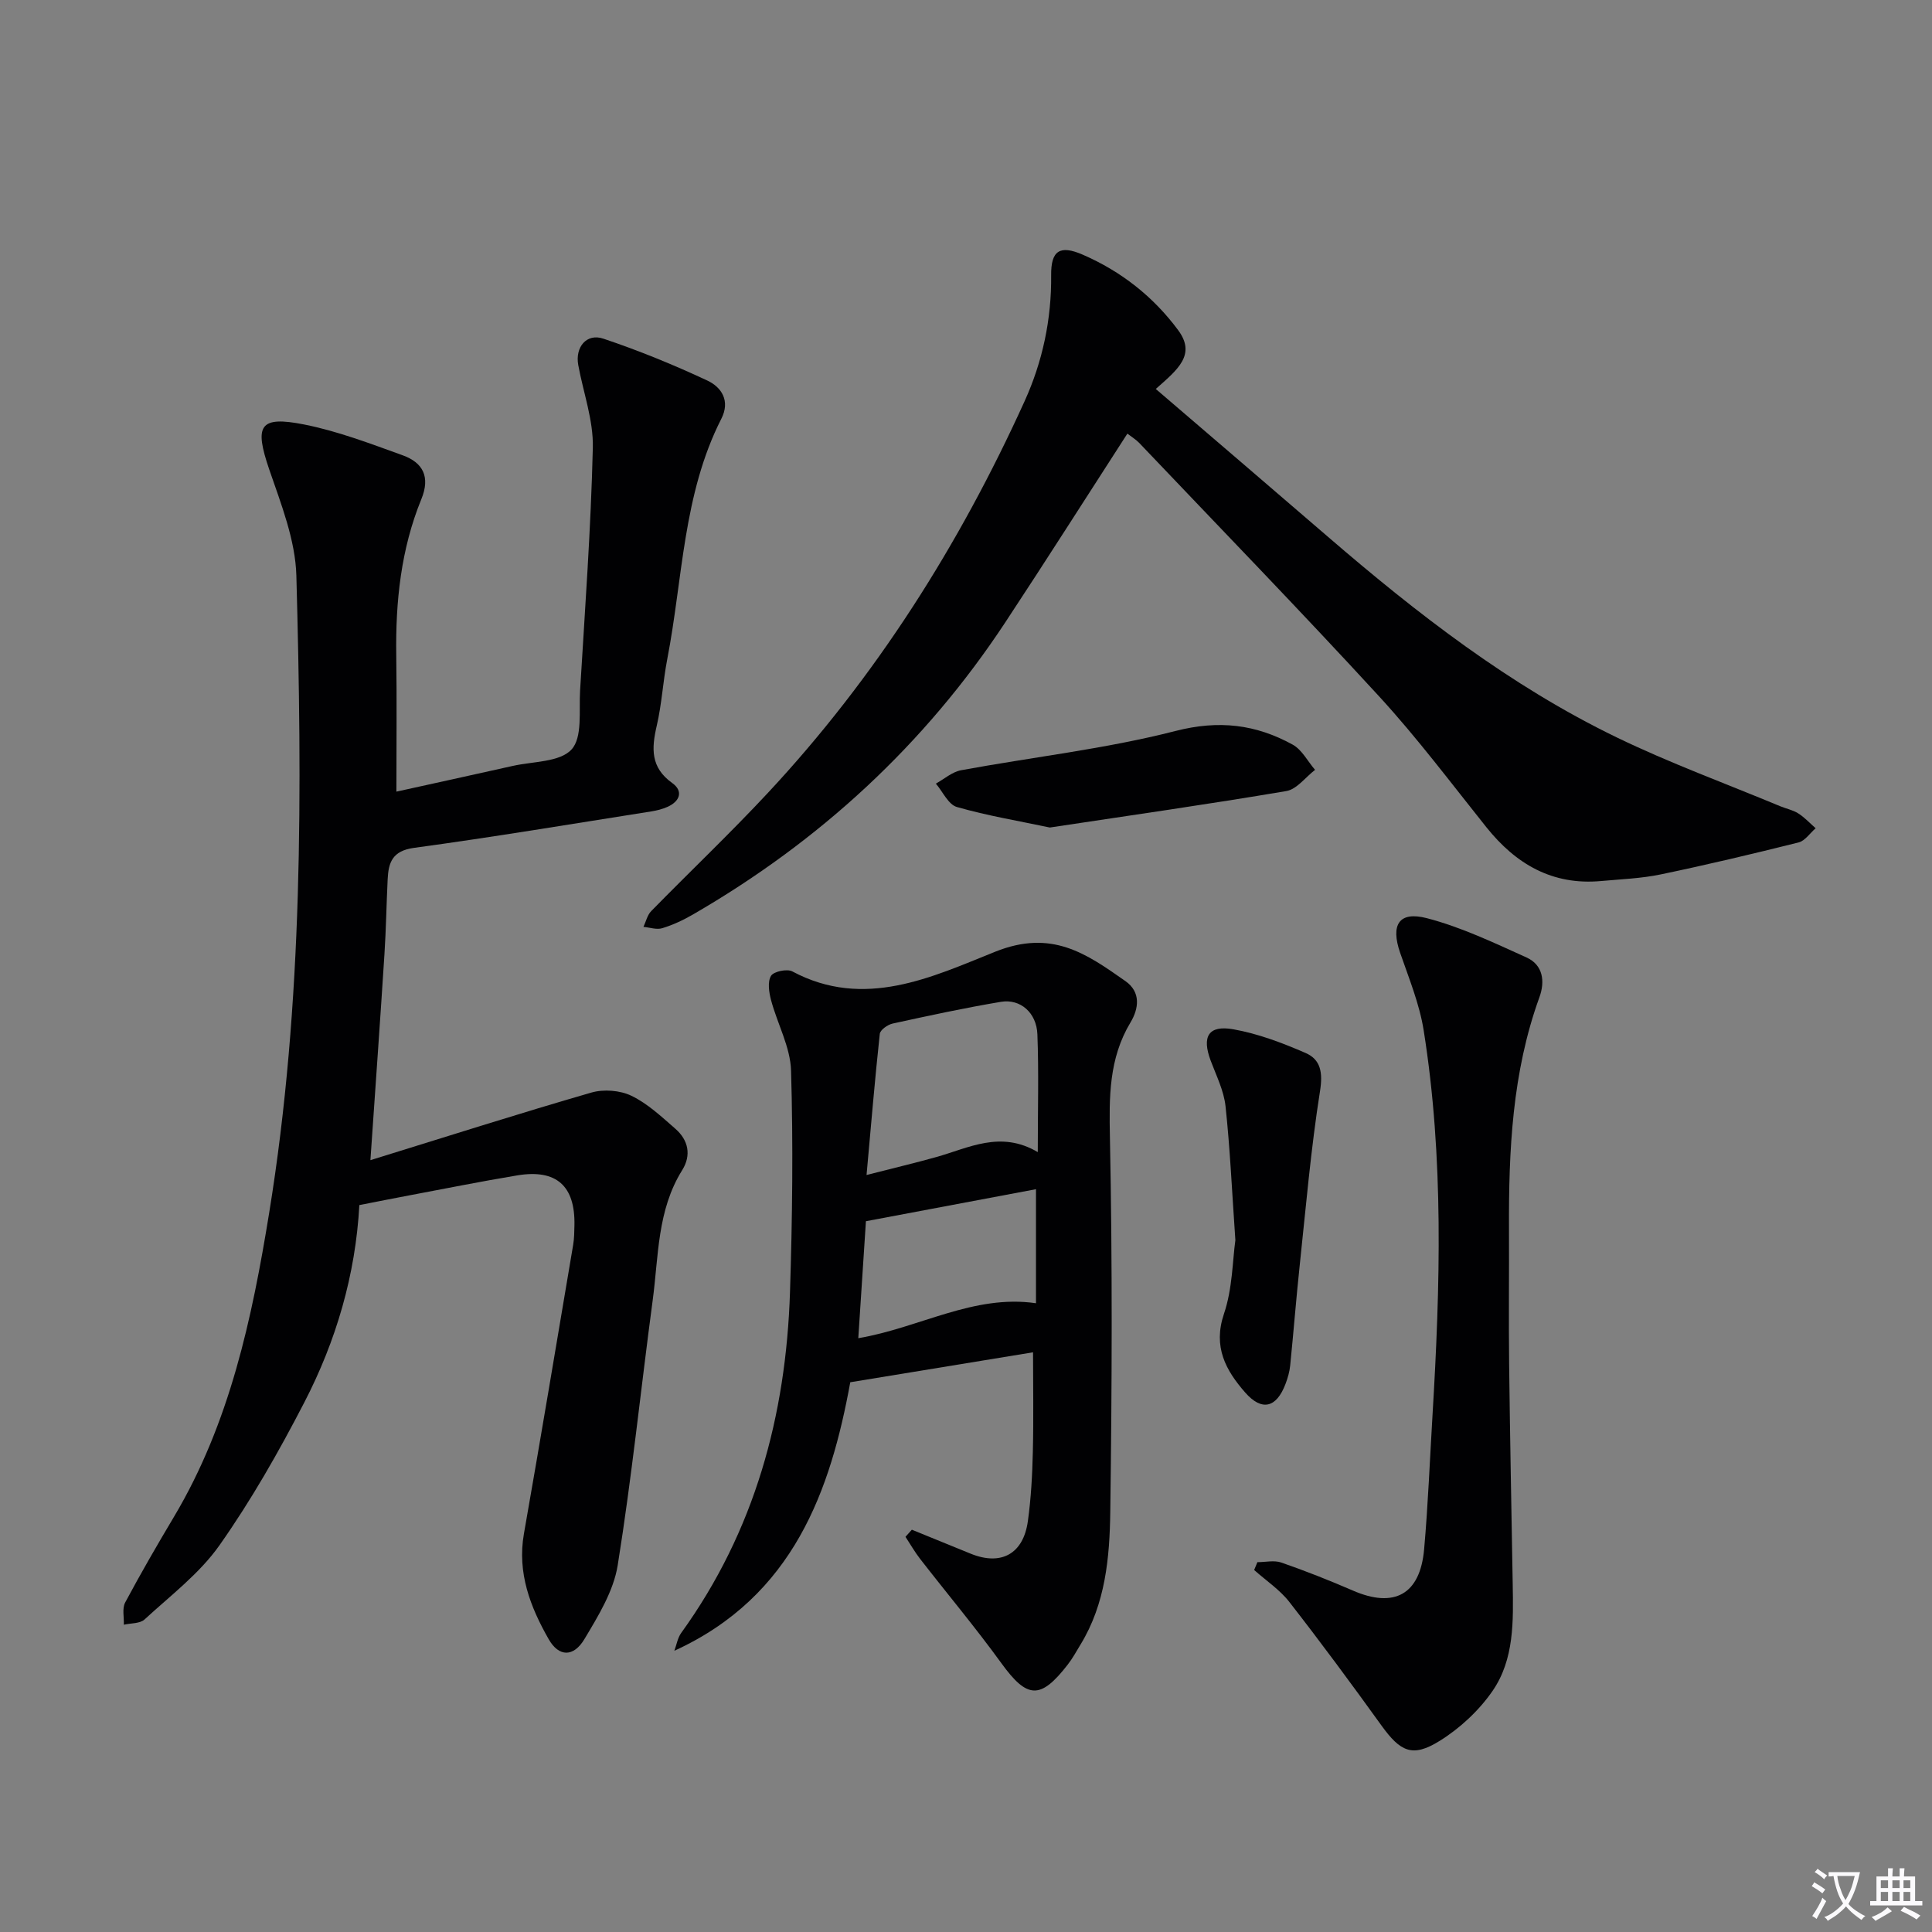
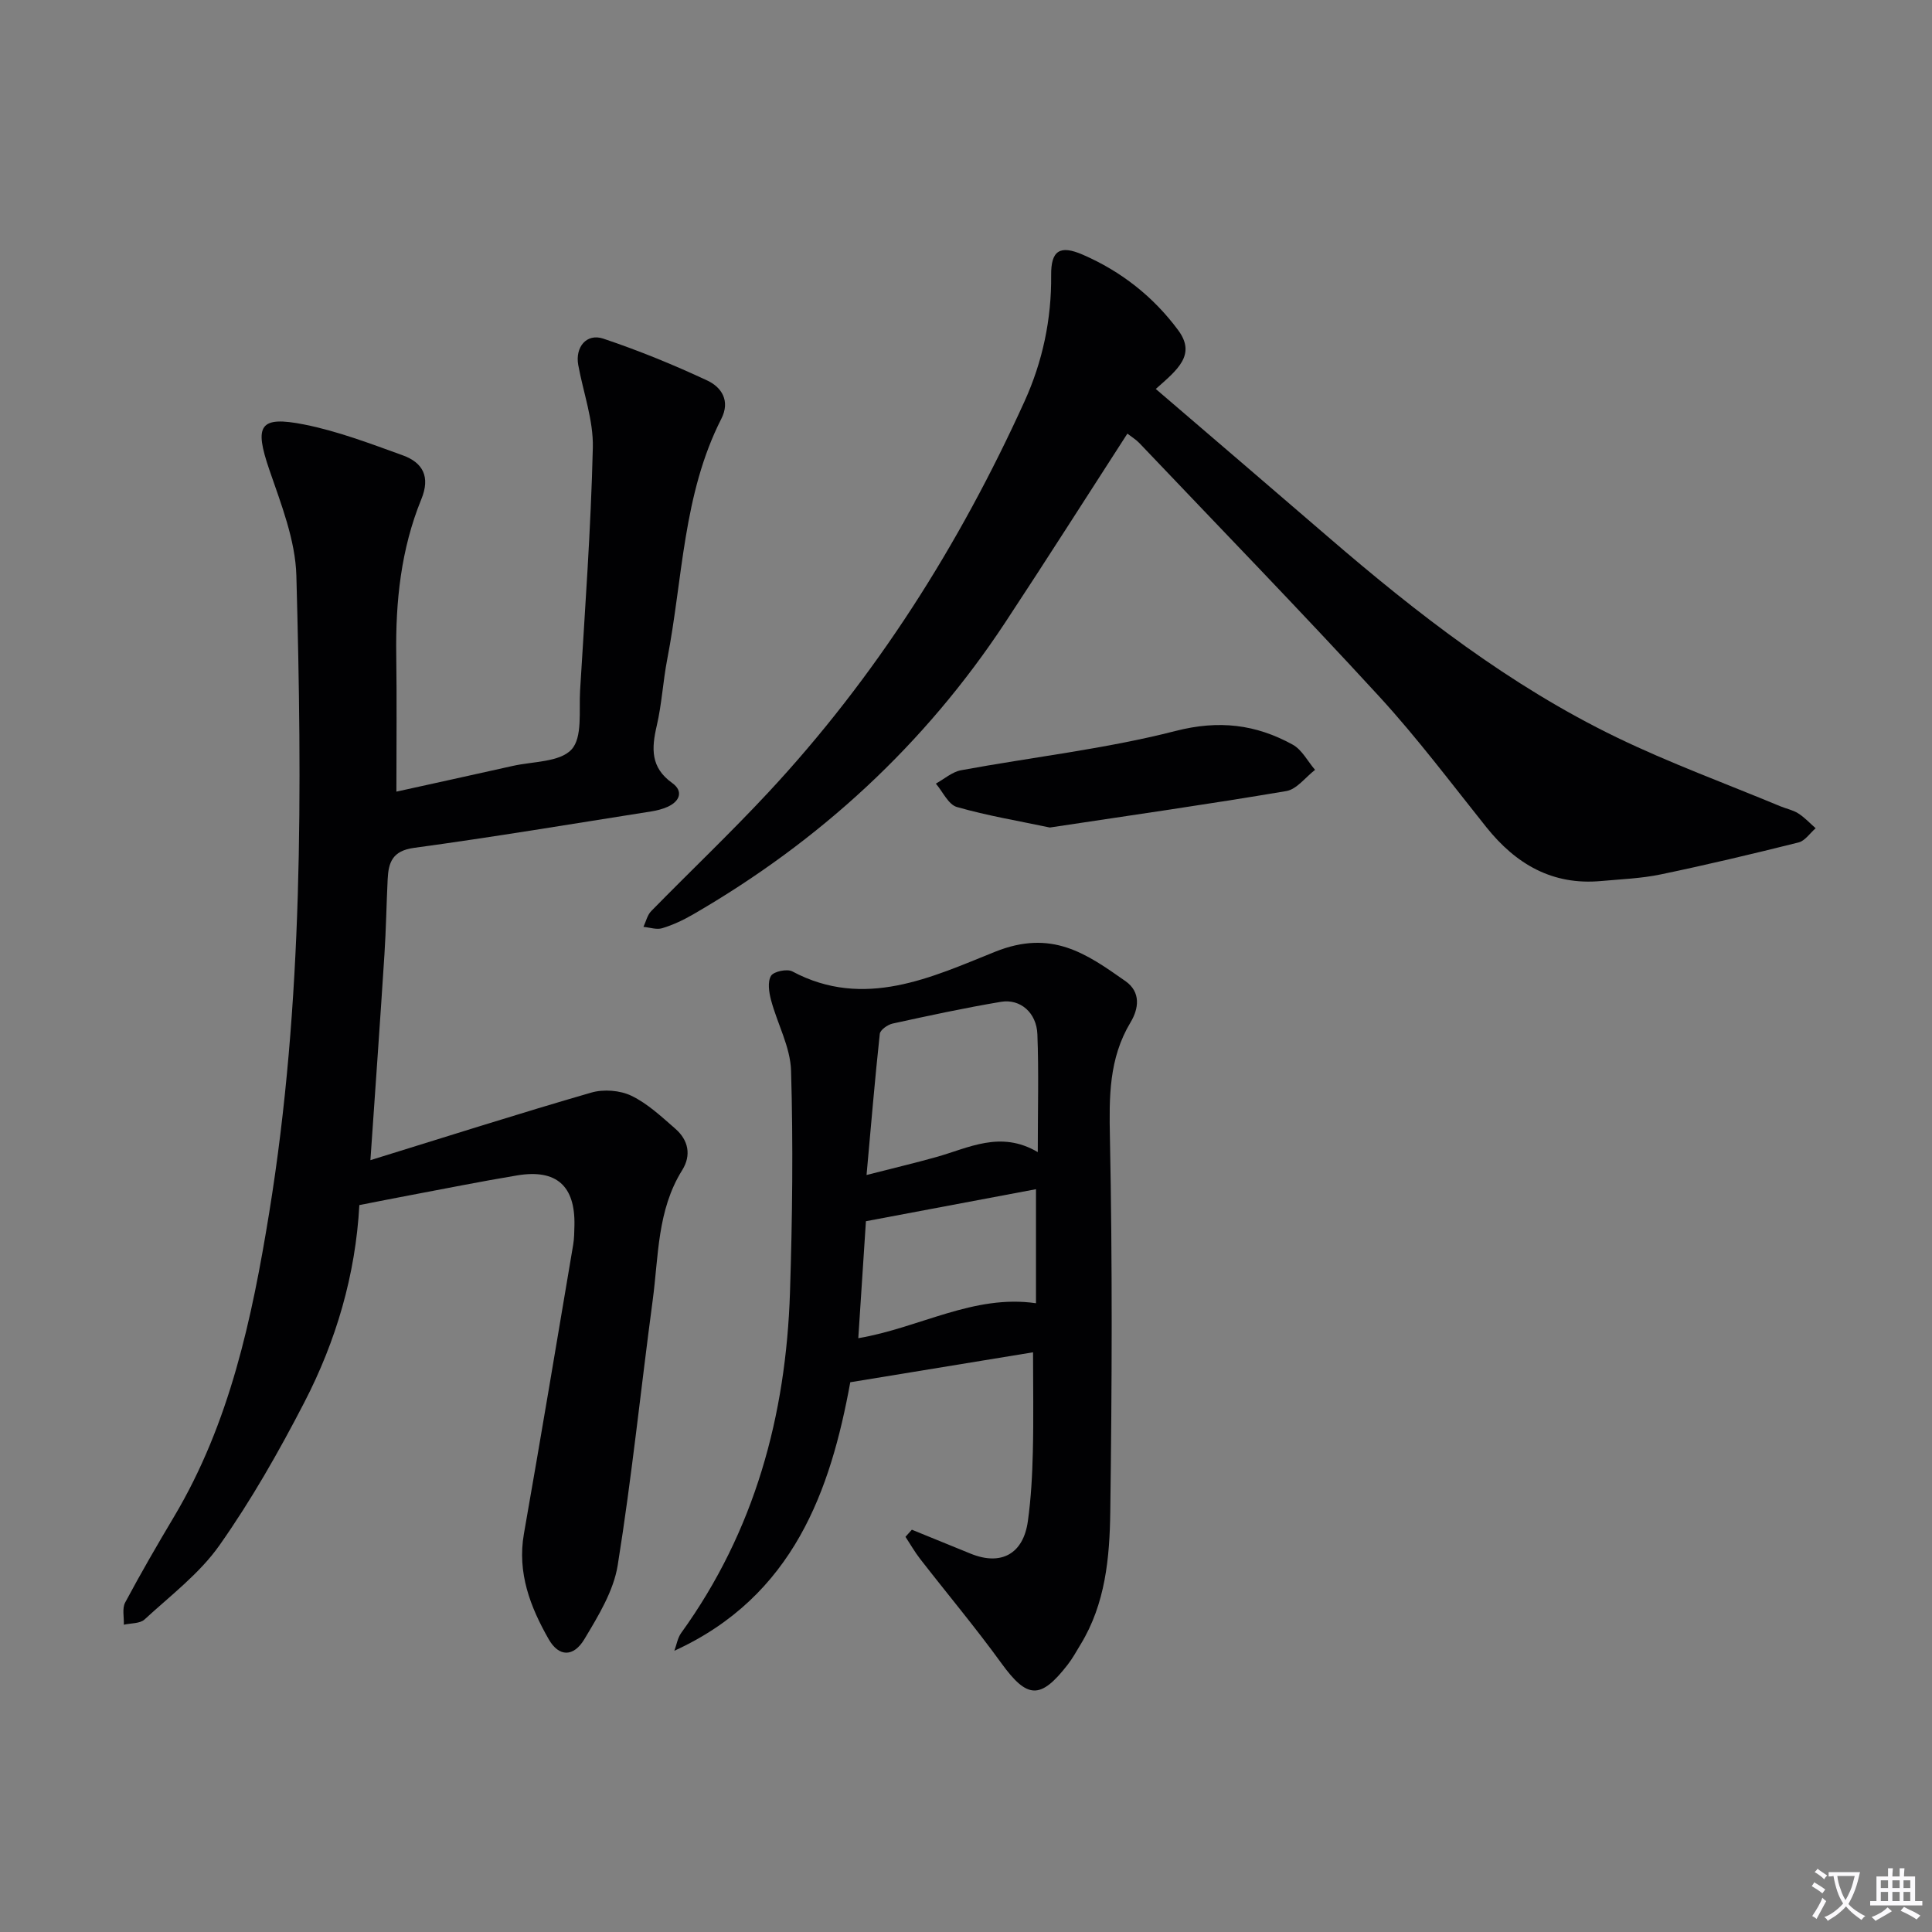
<svg xmlns="http://www.w3.org/2000/svg" enable-background="new 0 0 400 400" viewBox="0 0 400 400">
  <rect x="0" y="0" width="400" height="400" fill="#808080" stroke="none" />
  <path d="m377.9 391.2c-.2.3-.4.5-.6.8-.7-.6-1.4-1-2.2-1.5.2-.3.4-.5.5-.8.6.4 1.4.8 2.3 1.5zm-1.8 6.1c-.2-.2-.5-.4-.9-.6.4-.6.8-1.2 1.2-1.9s.7-1.3.9-1.9c.3.3.5.5.8.7-.7 1.3-1.4 2.6-2 3.7zm2.2-9c-.3.3-.5.5-.6.8-.6-.6-1.3-1.1-2-1.5.3-.3.5-.5.6-.7.6.5 1.3.9 2 1.4zm.3.2v-.9h2 4.5c-.3 1.3-.6 2.5-1 3.6s-.9 2.1-1.4 3c.4.5 1 1 1.6 1.4s1.2.8 1.9 1.1c-.3.2-.5.4-.8.8-.4-.3-1-.7-1.6-1.2s-1.2-1.1-1.6-1.6c-.5.6-1.1 1.1-1.7 1.6s-1.4.9-2.1 1.4c-.1-.3-.3-.5-.7-.8.6-.2 1.2-.5 1.9-1s1.4-1.1 2-1.8c-.5-.8-.9-1.6-1.2-2.5s-.6-2-.8-3.2c-.4.1-.7.1-1 .1zm2.5 2.7c.3 1 .7 1.7 1 2.2.3-.5.6-1.1 1-2s.6-1.9.9-3h-3.2-.4c.1.9.3 1.8.7 2.8z" fill="#fbfafc" />
  <path d="m396.5 388.5v1.5 3.6h1.5v.9c-.4 0-1 0-1.7 0h-7.9c-.5 0-.9 0-1.2 0v-.9h1.3v-3.5c0-.7 0-1.2 0-1.6h2.4c0-.8 0-1.4 0-1.7h1c0 .3-.1.8-.1 1.7h1.5c0-.8 0-1.4 0-1.7h1c0 .3-.1.9-.1 1.7zm-8.2 9.2c-.2-.3-.5-.5-.8-.8.8-.3 1.4-.6 1.9-.9s1-.7 1.4-1.1c.3.3.6.5.9.8-1.6 1-2.8 1.6-3.4 2zm2.6-6.8v-1.6h-1.5v1.6zm0 2.7v-1.9h-1.5v1.9zm2.4-2.7v-1.6h-1.5v1.6zm0 2.7v-1.9h-1.5v1.9zm.2 2 .7-.8c.4.2.9.5 1.6.8s1.3.7 1.8 1c-.3.3-.5.5-.8.8-.4-.3-1.5-1-3.3-1.8zm2-4.7v-1.6h-1.4v1.6zm0 2.7v-1.9h-1.4v1.9z" fill="#fbfafc" />
  <g fill="#010103">
    <path d="m76.69 240.2c16.02-4.95 30.82-9.68 45.73-13.99 2.54-.74 5.95-.48 8.31.66 3.36 1.62 6.24 4.34 9.11 6.84 2.69 2.35 3.33 5.47 1.4 8.56-5.19 8.3-4.88 17.81-6.11 26.96-2.45 18.28-4.32 36.64-7.24 54.84-.86 5.34-4.02 10.49-6.88 15.27-2.26 3.79-5.3 3.74-7.41.04-3.81-6.68-6.54-13.74-5.13-21.82 3.5-19.93 6.83-39.89 10.2-59.85.22-1.31.23-2.66.26-3.99.18-8.19-3.72-11.71-11.83-10.37-7.53 1.25-15.02 2.76-22.52 4.17-3.25.61-6.49 1.26-10.18 1.98-.79 14.44-4.81 28.12-11.4 40.86-5.26 10.17-10.97 20.22-17.55 29.56-4.13 5.87-10.16 10.43-15.52 15.37-.95.88-2.83.75-4.29 1.09.06-1.55-.38-3.36.27-4.59 3.21-6.01 6.63-11.92 10.12-17.77 11.55-19.39 16.15-41.06 19.69-62.85 7.11-43.72 6.83-87.87 5.64-131.97-.2-7.37-3.15-14.81-5.6-21.95-3.14-9.17-2.1-11.21 7.23-9.36 6.94 1.38 13.67 3.95 20.37 6.37 4.2 1.51 5.78 4.45 3.87 9.1-4.21 10.31-5.35 21.17-5.19 32.23.13 9.29.03 18.57.03 28.31 7.69-1.7 15.89-3.48 24.07-5.32 4.2-.95 9.74-.76 12.18-3.4 2.31-2.49 1.53-8 1.78-12.2 1.01-16.77 2.24-33.53 2.64-50.32.13-5.67-1.98-11.39-3.02-17.09-.67-3.69 1.71-6.62 5.18-5.46 7.34 2.46 14.56 5.41 21.57 8.69 2.89 1.36 4.78 4.17 2.87 7.91-7.96 15.64-7.96 33.09-11.2 49.8-.88 4.56-1.12 9.25-2.17 13.76-1.09 4.68-1.3 8.63 3.21 11.85 2.34 1.67 1.6 3.79-1 4.94-1.04.46-2.18.75-3.31.93-16.37 2.58-32.73 5.32-49.15 7.55-4.48.61-5.29 3.01-5.46 6.51-.25 5.15-.33 10.31-.66 15.45-.87 13.6-1.84 27.16-2.91 42.7z" />
    <path d="m239.29 80.53c12.26 10.52 24 20.56 35.7 30.65 18.45 15.9 37.65 30.79 59.67 41.46 11.03 5.34 22.6 9.57 33.94 14.29 1.23.51 2.6.77 3.7 1.47 1.32.84 2.42 2.03 3.61 3.08-1.17 1.01-2.2 2.61-3.54 2.94-9.48 2.37-18.99 4.63-28.55 6.62-4.04.84-8.23.99-12.36 1.37-10.06.91-17.61-3.5-23.72-11.14-7.28-9.1-14.29-18.46-22.15-27.03-16.31-17.76-33.11-35.06-49.73-52.54-.66-.69-1.52-1.2-2.45-1.92-8.5 13.16-16.78 26.19-25.28 39.08-16.7 25.33-38.45 45.32-64.67 60.48-2 1.16-4.14 2.16-6.34 2.83-1.16.36-2.59-.15-3.9-.27.52-1.1.8-2.45 1.61-3.27 8.03-8.2 16.36-16.11 24.18-24.5 22.33-23.96 39.61-51.3 53.11-81.04 3.73-8.21 5.6-16.97 5.51-26.11-.05-5.09 1.78-6.33 6.57-4.24 7.91 3.44 14.57 8.66 19.72 15.61 3.79 5.11-.11 8.18-4.63 12.18z" />
    <path d="m188.79 316.71c4.07 1.66 8.14 3.33 12.22 4.98 6.27 2.53 10.86.04 11.8-6.75.66-4.76.92-9.6 1.03-14.41.17-6.92.04-13.85.04-20.55-11.99 1.97-24.33 3.99-37.84 6.2-4.06 22.22-11.66 44.29-36.42 55.59.46-1.24.67-2.65 1.41-3.68 15.22-21.08 21.71-44.98 22.53-70.59.49-15.26.67-30.56.22-45.82-.14-4.9-2.83-9.7-4.14-14.61-.43-1.62-.76-3.78-.01-5.03.54-.91 3.33-1.5 4.41-.92 14.89 7.96 28.98 1.15 41.99-4.07 11.74-4.71 18.89.4 26.98 6.08 3.25 2.28 2.75 5.72 1.06 8.53-4.52 7.52-4.44 15.49-4.27 23.96.52 25.81.42 51.64.07 77.45-.13 9.42-1 18.97-6.15 27.4-.86 1.42-1.66 2.89-2.68 4.2-5.66 7.29-8.39 7.03-13.73-.34-5.35-7.38-11.22-14.38-16.81-21.58-1.12-1.44-2.02-3.04-3.03-4.57.45-.48.89-.97 1.32-1.47zm26.07-78.18c0-8.81.22-16.61-.08-24.39-.17-4.48-3.54-7.4-7.56-6.72-7.52 1.26-14.97 2.87-22.42 4.5-1.03.23-2.57 1.32-2.65 2.14-1.02 9.45-1.81 18.92-2.74 29.21 5.79-1.48 10.13-2.51 14.42-3.71 6.75-1.89 13.3-5.58 21.03-1.03zm-37.16 38.53c12.75-2.17 23.86-9.12 36.79-7.24 0-8.03 0-15.75 0-23.61-11.61 2.19-22.89 4.31-35.21 6.63-.46 7.08-1.01 15.46-1.58 24.22z" />
-     <path d="m260.33 323.43c1.66 0 3.48-.44 4.96.08 5.01 1.74 9.95 3.69 14.81 5.8 8.56 3.72 13.92.82 14.75-8.55.82-9.26 1.18-18.56 1.74-27.84 1.59-26.58 2.37-53.16-1.83-79.58-.87-5.49-3.06-10.8-4.89-16.11-1.97-5.73-.27-8.64 5.55-7.13 7.11 1.85 13.89 5.09 20.64 8.14 3.41 1.54 3.85 4.93 2.67 8.2-5.66 15.59-6.38 31.8-6.31 48.12.04 9.32-.08 18.65.03 27.97.18 15.14.48 30.27.74 45.41.13 7.69.34 15.61-4.18 22.16-2.81 4.07-6.77 7.75-10.99 10.36-5.61 3.48-8.1 2.2-12.01-3.22-6.21-8.62-12.52-17.17-19.05-25.55-1.99-2.56-4.84-4.44-7.3-6.64.21-.54.44-1.08.67-1.62z" />
-     <path d="m255.77 256.77c-.71-10.21-1.1-19.02-2.04-27.76-.35-3.21-1.91-6.32-3.07-9.41-1.87-4.98-.49-7.41 4.68-6.5 5.13.91 10.17 2.82 14.97 4.91 3.13 1.36 3.59 4.04 2.99 7.86-1.89 11.93-2.92 24-4.2 36.02-.74 6.93-1.28 13.88-1.98 20.81-.13 1.3-.5 2.6-.97 3.83-1.87 4.94-4.89 5.73-8.36 1.76-4-4.57-6.69-9.42-4.39-16.25 1.78-5.23 1.78-11.07 2.37-15.27z" />
    <path d="m217.36 171.33c-6.43-1.36-12.94-2.44-19.25-4.25-1.77-.51-2.92-3.17-4.35-4.84 1.73-.95 3.37-2.43 5.22-2.77 14.8-2.73 29.86-4.4 44.4-8.13 8.99-2.31 16.63-1.37 24.26 2.83 1.92 1.06 3.1 3.45 4.63 5.22-1.97 1.51-3.78 4.02-5.95 4.39-16.17 2.74-32.41 5.05-48.96 7.55z" />
  </g>
</svg>